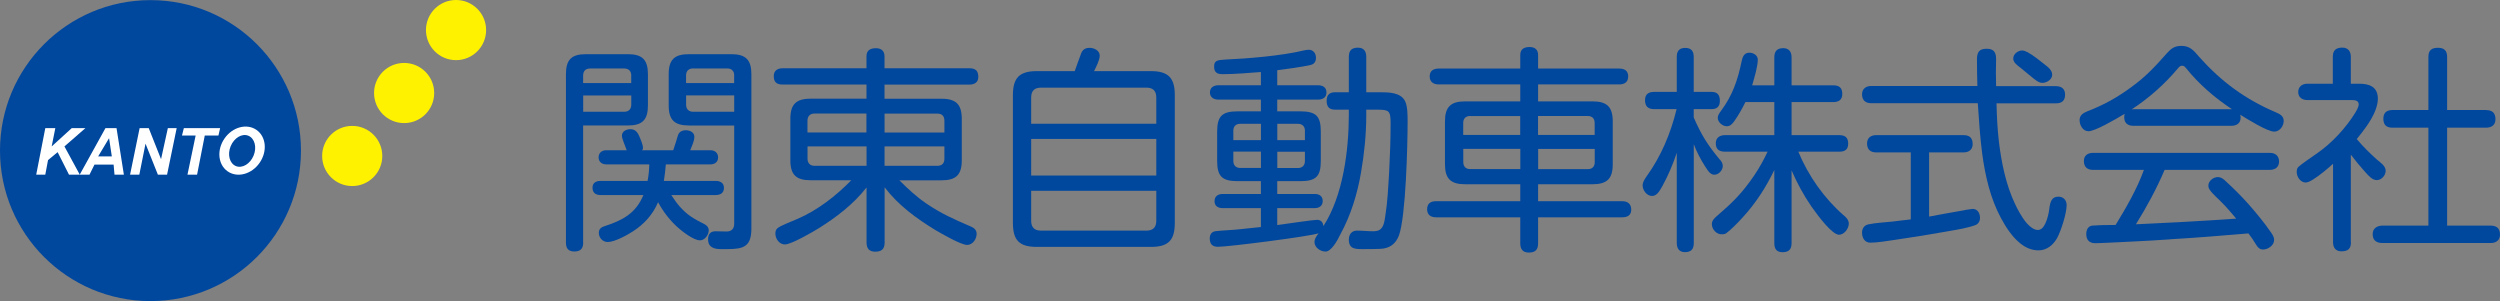
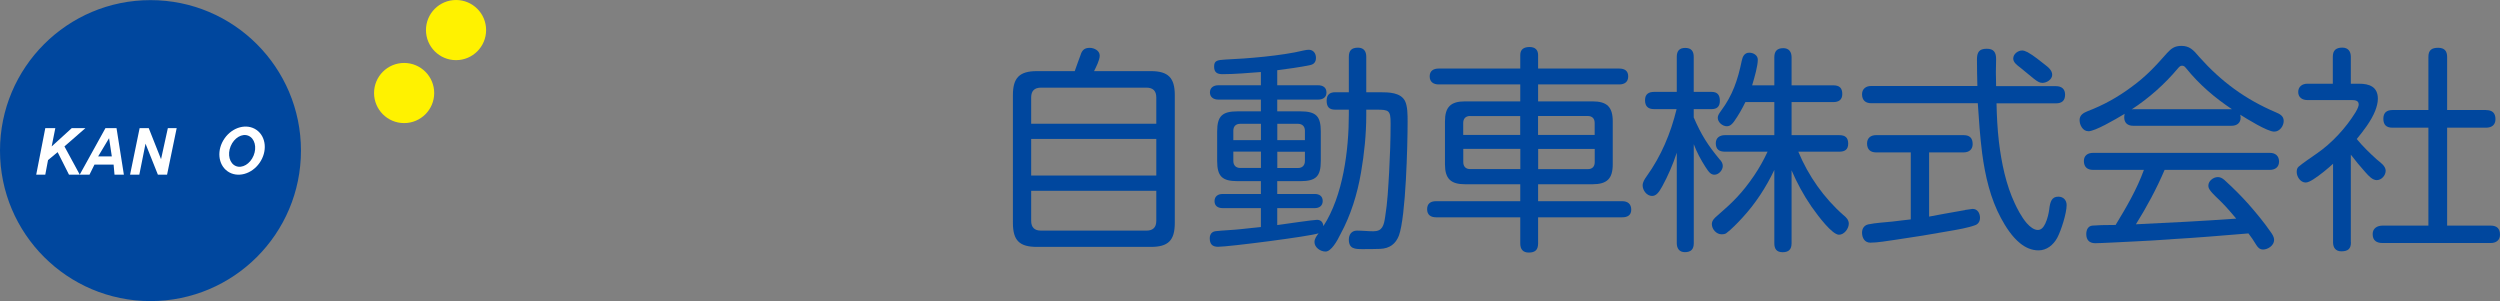
<svg xmlns="http://www.w3.org/2000/svg" id="_レイヤー_1" viewBox="0 0 418.99 50.46">
  <rect x="0" y="0" width="418.99" height="50.46" fill="#808080" stroke="none" />
  <defs>
    <style>.cls-1{fill:#00479e;}.cls-2{fill:#fff200;}.cls-3{fill:#fff;}</style>
  </defs>
  <circle class="cls-1" cx="25.22" cy="25.24" r="25.22" />
  <polygon class="cls-3" points="7.59 21.48 6.07 29.27 7.59 29.27 8.05 26.83 9.66 25.5 11.56 29.27 13.37 29.27 10.8 24.54 14.31 21.48 12.02 21.48 8.66 24.54 9.27 21.48 7.59 21.48" />
  <path class="cls-3" d="m19.54,21.48h-1.87l-4.31,7.79h1.64l.83-1.68h3.21l.15,1.68h1.57l-1.23-7.79Zm-3.09,4.73l1.83-3.05.46,3.05h-2.29Z" />
  <polygon class="cls-3" points="23.4 21.48 21.8 29.27 23.35 29.27 24.39 24.08 26.46 29.27 28 29.27 29.61 21.48 28.13 21.48 26.99 26.68 24.93 21.48 23.4 21.48" />
-   <polygon class="cls-3" points="30.81 21.48 30.5 22.71 32.79 22.71 31.42 29.27 33.03 29.27 34.32 22.71 36.61 22.71 36.89 21.48 30.81 21.48" />
  <path class="cls-3" d="m43,21.78c-1.62-1.14-4.02-.51-5.36,1.41-1.34,1.91-1.12,4.38.5,5.52,1.62,1.14,4.02.51,5.36-1.41,1.34-1.91,1.12-4.38-.5-5.52Zm-.5,4.3c-.58,1.4-1.91,2.19-2.97,1.75-1.06-.44-1.45-1.93-.87-3.33.58-1.4,1.91-2.19,2.97-1.75s1.45,1.93.87,3.33Z" />
  <circle class="cls-2" cx="76.43" cy="5.04" r="5.04" />
  <circle class="cls-2" cx="67.73" cy="15.59" r="5.04" />
-   <circle class="cls-2" cx="59.03" cy="26.14" r="5.04" />
-   <path class="cls-1" d="m97.74,40.69c0,1.02-.51,1.46-1.5,1.46s-1.39-.55-1.39-1.46V12.43c0-2.41.91-3.35,3.35-3.35h7.04c2.41,0,3.35.95,3.35,3.35v5.25c0,2.41-.95,3.35-3.35,3.35h-7.51v19.66Zm8.06-28.01c0-.77-.44-1.2-1.17-1.2h-5.73c-.77,0-1.17.44-1.17,1.2v1.24h8.06v-1.24Zm-1.17,6.05c.73,0,1.17-.44,1.17-1.2v-1.53h-8.06v2.73h6.89Zm9.3,15.9c1.39,1.53,2.37,2.04,4.16,2.95.4.22.69.55.69,1.02,0,.77-.66,1.68-1.46,1.68-1.06,0-2.88-1.42-3.68-2.12-1.35-1.2-2.48-2.66-3.35-4.27-.88,2.08-2.37,3.72-4.27,4.92-.95.62-3.03,1.75-4.16,1.75-.84,0-1.5-.69-1.5-1.53,0-.66.4-.95.98-1.13,3.03-.98,5.22-2.15,6.49-5.21h-7.18c-.8,0-1.35-.36-1.35-1.24,0-.8.58-1.13,1.35-1.13h7.88c.18-.91.26-1.82.29-2.77h-7.22c-.73,0-1.28-.44-1.28-1.17,0-.77.55-1.2,1.28-1.2h3.43c-.11-.33-.33-.88-.51-1.35-.18-.44-.29-.84-.29-1.09,0-.77.8-1.09,1.42-1.09.98,0,1.31.73,1.64,1.53.4.98.47,1.35.47,1.64,0,.15-.04.26-.18.36h5.25c.33-1.02.58-1.75.77-2.44.18-.62.66-.91,1.35-.91.66,0,1.42.33,1.42,1.09s-.44,1.57-.69,2.26h3.39c.73,0,1.28.44,1.28,1.2s-.55,1.17-1.28,1.17h-7.48c-.07.91-.18,1.86-.33,2.77h8.68c.77,0,1.39.33,1.39,1.17s-.58,1.2-1.39,1.2h-7.44c.44.66.88,1.31,1.42,1.93Zm1.53-13.6c-2.44,0-3.39-.95-3.39-3.35v-5.25c0-2.41.95-3.35,3.39-3.35h7.11c2.41,0,3.36.95,3.36,3.35v25.82c0,3.06-1.24,3.5-4.05,3.5h-1.06c-1.09,0-2.15-.26-2.15-1.64,0-.91.44-1.35,1.24-1.35.62,0,1.24.04,1.86.04.84,0,1.28-.47,1.28-1.31v-16.45h-7.59Zm7.59-8.39c0-.73-.44-1.17-1.17-1.17h-5.73c-.73,0-1.17.44-1.17,1.17v1.28h8.06v-1.28Zm0,3.35h-8.06v1.57c0,.73.44,1.17,1.17,1.17h6.89v-2.73Z" />
-   <path class="cls-1" d="m157.8,16.55c2.44,0,3.39.95,3.39,3.39v6.93c0,2.41-.95,3.35-3.39,3.35h-7.07c1.39,1.39,2.84,2.74,4.49,3.87,2.52,1.71,4.74,2.7,7.55,3.9.51.22.91.58.91,1.2,0,.88-.66,1.86-1.6,1.86-1.02,0-4.3-1.9-5.29-2.48-3.17-1.93-6.27-4.19-8.53-7.18v9.26c0,1.09-.51,1.53-1.57,1.53s-1.46-.58-1.46-1.53v-9.23c-2.19,2.81-5.11,5.03-8.1,6.89-1.02.62-4.52,2.66-5.58,2.66-.95,0-1.6-.95-1.6-1.82,0-.33.07-.66.33-.88.51-.47,2.63-1.24,3.35-1.57,3.39-1.46,6.49-3.87,9.04-6.49h-6.82c-2.44,0-3.39-.95-3.39-3.35v-6.93c0-2.44.95-3.39,3.39-3.39h9.37v-2.37h-14.04c-1.02,0-1.5-.4-1.5-1.42,0-.91.62-1.31,1.5-1.31h14.04v-2.01c0-1.02.66-1.35,1.6-1.35.88,0,1.42.47,1.42,1.35v2.01h14.22c1.02,0,1.5.4,1.5,1.46,0,.91-.66,1.28-1.5,1.28h-14.22v2.37h9.55Zm-12.58,2.48h-8.72c-.73,0-1.17.44-1.17,1.2v1.97h9.88v-3.17Zm-9.88,5.51v2.08c0,.73.44,1.17,1.17,1.17h8.72v-3.25h-9.88Zm22.94-2.33v-1.97c0-.77-.4-1.2-1.17-1.2h-8.86v3.17h10.03Zm-10.03,5.58h8.86c.77,0,1.17-.44,1.17-1.17v-2.08h-10.03v3.25Z" />
  <path class="cls-1" d="m181.17,9c.26-.66.66-.98,1.46-.98.73,0,1.68.44,1.68,1.31,0,.73-.62,1.93-.95,2.59h9.52c2.92,0,4.01,1.13,4.01,4.01v21.44c0,2.92-1.09,4.01-4.01,4.01h-19.11c-2.92,0-4.01-1.09-4.01-4.01V15.93c0-2.88,1.09-4.01,4.01-4.01h6.35c.55-1.5.77-2.19,1.06-2.92Zm12.62,7.33c0-1.09-.55-1.64-1.64-1.64h-17.69c-1.09,0-1.64.55-1.64,1.64v4.41h20.97v-4.41Zm-20.97,13.09h20.97v-6.13h-20.97v6.13Zm0,7.59c0,1.09.55,1.64,1.64,1.64h17.69c1.09,0,1.64-.55,1.64-1.64v-5.03h-20.97v5.03Z" />
  <path class="cls-1" d="m226.06,19.11v-.73h-2.3c-1.02,0-1.42-.51-1.42-1.5s.51-1.42,1.42-1.42h2.3v-5.94c0-1.06.47-1.53,1.53-1.53.99,0,1.39.62,1.39,1.53v5.94h2.3c1.5,0,3.46.04,4.19,1.46.44.88.44,2.33.44,3.46,0,3.9-.29,15.9-1.46,19.11-.55,1.39-1.53,2.15-3.14,2.22-.98.04-1.97.04-2.99.04-1.24,0-2.26-.04-2.26-1.6,0-.84.47-1.5,1.35-1.5.95,0,1.86.11,2.77.11,1.5,0,1.75-.95,1.97-2.44.4-2.44.51-4.92.66-7.4.15-2.73.25-5.51.25-8.28,0-2.15-.29-2.26-2.37-2.26h-1.71v.91c0,3.21-.33,6.45-.88,9.63-.62,3.61-1.71,7.15-3.46,10.36-.51,1.06-1.53,2.88-2.48,2.88-.88,0-1.86-.69-1.86-1.6,0-.55.36-1.02.69-1.46-1.42.51-15.06,2.26-16.85,2.26-.95,0-1.39-.44-1.39-1.42,0-.66.33-1.13,1.02-1.2,1.35-.15,2.77-.18,4.12-.33,1.13-.11,2.3-.26,3.43-.36v-3.17h-6.42c-.77,0-1.35-.36-1.35-1.17s.58-1.2,1.35-1.2h6.42v-2.15h-3.9c-2.59,0-3.43-.8-3.43-3.39v-4.92c0-2.59.84-3.39,3.43-3.39h3.9v-1.97h-7.15c-.77,0-1.39-.4-1.39-1.2s.62-1.2,1.39-1.2h7.15v-2.22c-2.15.15-4.27.36-6.42.36-.91,0-1.42-.29-1.42-1.28s.51-1.09,1.86-1.17c3.57-.15,9.48-.62,13.17-1.53.33-.07.58-.11.84-.11.77,0,1.2.62,1.2,1.35,0,.58-.25,1.06-.91,1.2-1.6.36-3.94.66-5.58.88v2.52h6.86c.77,0,1.39.36,1.39,1.2s-.62,1.2-1.39,1.2h-6.86v1.97h3.87c2.63,0,3.43.8,3.43,3.39v4.92c0,2.59-.8,3.39-3.43,3.39h-3.87v2.15h6.31c.73,0,1.31.36,1.31,1.17s-.58,1.2-1.31,1.2h-6.31v2.84c1.06-.15,6.09-.88,6.67-.88.66,0,1.02.44,1.06,1.06,3.32-5.11,4.27-12.76,4.27-18.78Zm-14.73,1.64h-3.46c-.77,0-1.17.44-1.17,1.17v1.57h4.63v-2.74Zm-4.63,4.67v1.53c0,.77.44,1.2,1.17,1.2h3.46v-2.74h-4.63Zm12-1.93v-1.57c0-.73-.44-1.17-1.17-1.17h-3.46v2.74h4.63Zm-4.63,4.67h3.46c.73,0,1.17-.44,1.17-1.2v-1.53h-4.63v2.74Z" />
  <path class="cls-1" d="m254.79,14.15h-13.68c-.84,0-1.5-.4-1.5-1.35s.66-1.31,1.5-1.31h13.68v-2.26c0-1.02.66-1.35,1.57-1.35s1.42.47,1.42,1.35v2.26h13.6c.88,0,1.5.36,1.5,1.31s-.62,1.35-1.5,1.35h-13.6v2.84h9.12c2.44,0,3.39.95,3.39,3.36v7.18c0,2.41-.95,3.35-3.39,3.35h-9.12v2.84h14.11c.91,0,1.5.47,1.5,1.42s-.66,1.28-1.5,1.28h-14.11v4.38c0,1.09-.51,1.53-1.57,1.53-.99,0-1.42-.58-1.42-1.53v-4.38h-14.11c-.88,0-1.5-.4-1.5-1.35s.58-1.35,1.5-1.35h14.11v-2.84h-9.26c-2.41,0-3.36-.95-3.36-3.35v-7.18c0-2.41.95-3.36,3.36-3.36h9.26v-2.84Zm-8.39,5.29c-.77,0-1.17.44-1.17,1.17v2.01h9.55v-3.17h-8.39Zm8.39,5.51h-9.55v2.22c0,.73.4,1.17,1.17,1.17h8.39v-3.39Zm2.99-2.33h9.48v-2.01c0-.73-.4-1.17-1.17-1.17h-8.32v3.17Zm8.32,5.73c.77,0,1.17-.44,1.17-1.17v-2.22h-9.48v3.39h8.32Z" />
  <path class="cls-1" d="m288.26,26.76c.25.29.47.62.47,1.06,0,.69-.66,1.46-1.39,1.46-.58,0-.91-.36-1.5-1.28-.8-1.24-1.46-2.48-1.97-3.83v16.59c0,1.02-.47,1.5-1.5,1.5-.91,0-1.35-.62-1.35-1.5v-15.17c-.62,1.93-1.5,3.94-2.44,5.65-.55.98-.98,1.6-1.71,1.6-.88,0-1.57-.95-1.57-1.75,0-.58.33-1.06.66-1.53,2.44-3.39,4.05-7.22,5.03-11.27h-3.76c-1.02,0-1.53-.47-1.53-1.5s.62-1.39,1.53-1.39h3.79v-5.87c0-.95.4-1.5,1.42-1.5s1.42.55,1.42,1.5v5.87h2.99c1.02,0,1.39.55,1.39,1.5s-.47,1.39-1.39,1.39h-2.99v1.39c1.28,2.95,2.33,4.6,4.38,7.08Zm20.71,9.3c.44.36.88.8.88,1.42,0,.84-.77,1.86-1.64,1.86-1.13,0-3.43-3.03-4.63-4.74-1.31-1.9-2.41-3.94-3.32-6.05v12.22c0,1.02-.47,1.5-1.5,1.5s-1.39-.58-1.39-1.5v-12.29c-1.39,2.92-3.17,5.65-5.36,8.02-.66.73-1.9,2.01-2.7,2.59-.22.15-.51.18-.77.18-.88,0-1.64-.84-1.64-1.71,0-.58.4-.98.84-1.35,2.66-2.3,4.23-3.83,6.24-6.78.84-1.24,1.6-2.59,2.26-4.01h-7.15c-.98,0-1.53-.4-1.53-1.42,0-.91.66-1.35,1.53-1.35h8.28v-5.54h-4.85c-.55,1.13-1.17,2.22-1.9,3.25-.29.4-.66.8-1.2.8-.73,0-1.53-.66-1.53-1.42,0-.36.18-.66.55-1.17,1.93-2.59,2.81-5.18,3.46-8.35.15-.73.44-1.39,1.28-1.39.69,0,1.42.44,1.42,1.17,0,1.02-.51,2.84-.95,4.3h3.72v-4.7c0-1.02.47-1.53,1.5-1.53.95,0,1.39.62,1.39,1.53v4.7h7c1.02,0,1.5.44,1.5,1.46,0,.95-.58,1.35-1.5,1.35h-7v5.54h7.99c.99,0,1.5.4,1.5,1.42s-.58,1.35-1.5,1.35h-6.86c1.68,4.05,4.3,7.77,7.58,10.65Z" />
  <path class="cls-1" d="m331.33,9.99c0-1.2.33-1.82,1.64-1.82,1.2,0,1.57.62,1.57,1.75,0,.73-.04,1.46-.04,2.19,0,.77.04,1.57.04,2.33h10.03c.95,0,1.53.47,1.53,1.42,0,1.02-.55,1.46-1.53,1.46h-9.96c.04,2.08.15,4.27.4,6.45.44,3.61,1.2,7.22,2.66,10.32.36.77,1.09,2.26,2.01,3.32.58.66,1.24,1.13,1.86,1.13.58,0,.95-.47,1.24-1.06.37-.77.58-1.75.66-2.37.15-1.28.4-2.15,1.53-2.15.84,0,1.39.58,1.39,1.42,0,1.35-.91,4.23-1.57,5.47-.66,1.2-1.75,2.11-3.14,2.11-1.17,0-2.19-.47-3.06-1.17-1.42-1.13-2.48-2.84-3.25-4.27-1.75-3.25-2.63-7-3.14-10.83-.36-2.81-.55-5.69-.73-8.39h-17.87c-.95,0-1.53-.51-1.53-1.5,0-.91.66-1.39,1.53-1.39h17.8c-.04-1.5-.07-2.99-.07-4.45Zm-2.01,25.2c.69-.11,1.17-.18,1.28-.18.84,0,1.24.73,1.24,1.5,0,.58-.29,1.06-.84,1.24-1.2.44-2.92.73-4.19.95-3.06.55-6.16,1.06-9.23,1.5-1.24.18-2.95.47-4.12.47-.95,0-1.39-.8-1.39-1.68,0-.69.36-1.24,1.06-1.39,1.28-.26,2.73-.33,4.05-.47,1.02-.11,2.04-.26,3.06-.36v-11.23h-5.83c-.95,0-1.5-.51-1.5-1.5,0-.91.62-1.39,1.5-1.39h14.7c.98,0,1.5.47,1.5,1.5,0,.91-.62,1.39-1.5,1.39h-5.8v10.76c.77-.15,4.12-.77,6.02-1.09Zm10.5-26.44c1.02.55,2.22,1.57,2.84,2.04.58.44,1.28.98,1.28,1.75s-.91,1.35-1.64,1.35c-.44,0-.77-.18-1.39-.66-.8-.62-1.75-1.46-2.22-1.82-.73-.55-1.28-.98-1.28-1.6,0-.77.8-1.35,1.5-1.35.25,0,.55.11.91.29Z" />
  <path class="cls-1" d="m349.99,21.99c-.91,0-1.46-1.02-1.46-1.86s.62-1.2,1.35-1.5c2.59-.98,5.03-2.33,7.29-4.01,2.48-1.79,4.05-3.5,6.02-5.73.73-.8,1.31-1.2,2.41-1.2,1.31,0,1.97.62,2.99,1.86,3.68,4.12,7.69,7.08,12.8,9.26.69.29,1.35.62,1.35,1.46s-.66,1.79-1.6,1.79c-1.13,0-4.59-2.15-5.69-2.84.04.15.07.33.07.51,0,.91-.66,1.35-1.53,1.35h-16.48c-.91,0-1.5-.47-1.5-1.42,0-.22.04-.4.07-.58-1.64.98-4.96,2.92-6.09,2.92Zm13.75,18.12c-2.04.15-4.08.26-6.13.36-1.5.07-5.51.29-6.46.29s-1.5-.51-1.5-1.53c0-.69.29-1.35,1.02-1.42.95-.07,2.01-.11,3.9-.11,1.79-2.95,3.57-5.98,4.74-9.23h-8.53c-.98,0-1.53-.51-1.53-1.5,0-.91.66-1.35,1.53-1.35h29.65c.91,0,1.53.51,1.53,1.46s-.69,1.39-1.53,1.39h-17.65c-1.35,3.17-2.99,6.2-4.81,9.12,5.62-.26,11.23-.55,16.81-.95-.77-.91-1.53-1.82-2.37-2.66-.62-.66-1.6-1.46-2.08-2.19-.15-.22-.22-.44-.22-.69,0-.77.84-1.42,1.57-1.42.58,0,.98.33,1.39.73,1.31,1.2,2.55,2.44,3.76,3.79,1.31,1.5,2.59,3.03,3.72,4.67.29.4.58.84.58,1.35,0,.91-1.02,1.6-1.86,1.6-.58,0-.91-.4-1.2-.88-.36-.62-.8-1.24-1.24-1.82-4.38.36-8.72.73-13.09.98Zm-6.24-21.81h16.56c-2.88-1.93-5.43-4.08-7.73-6.93-.22-.26-.36-.36-.66-.36-.25,0-.47.22-.62.4-2.26,2.7-4.89,5.03-7.8,6.93l.25-.04Z" />
  <path class="cls-1" d="m394.01,40.62c0,1.09-.51,1.5-1.61,1.5-.95,0-1.39-.62-1.39-1.5v-13.17c-.84.77-2.19,1.9-3.28,2.59-.51.33-.98.55-1.31.55-.88,0-1.5-.98-1.5-1.75,0-.29.04-.66.29-.88.62-.55,2.33-1.71,3.06-2.22,2.55-1.75,4.89-4.3,6.49-6.89.47-.77.55-1.17.55-1.35,0-.73-.77-.73-1.28-.73h-7.33c-.84,0-1.53-.44-1.53-1.35s.69-1.39,1.53-1.39h4.27v-4.52c0-1.09.55-1.53,1.6-1.53.95,0,1.42.62,1.42,1.53v4.52h1.39c1.71,0,3.14.51,3.14,2.52,0,.66-.18,1.31-.44,2.01-.69,1.75-2.08,3.5-3.1,4.74,1.02,1.24,2.15,2.33,3.32,3.39.58.51,1.53,1.09,1.53,1.93,0,.77-.69,1.57-1.5,1.57-.69,0-1.31-.66-1.86-1.28-.88-.98-1.71-1.97-2.48-2.99v14.7Zm22.65-22.17c1.02,0,1.57.47,1.57,1.53,0,.98-.66,1.42-1.57,1.42h-6.53v16.41h7.29c1.02,0,1.57.47,1.57,1.53,0,.95-.69,1.39-1.57,1.39h-18.09c-1.02,0-1.68-.4-1.68-1.5,0-.98.77-1.42,1.68-1.42h7.66v-16.41h-6.02c-1.02,0-1.53-.47-1.53-1.5s.58-1.46,1.53-1.46h6.02v-8.9c0-1.17.58-1.53,1.64-1.53s1.5.55,1.5,1.53v8.9h6.53Z" />
</svg>